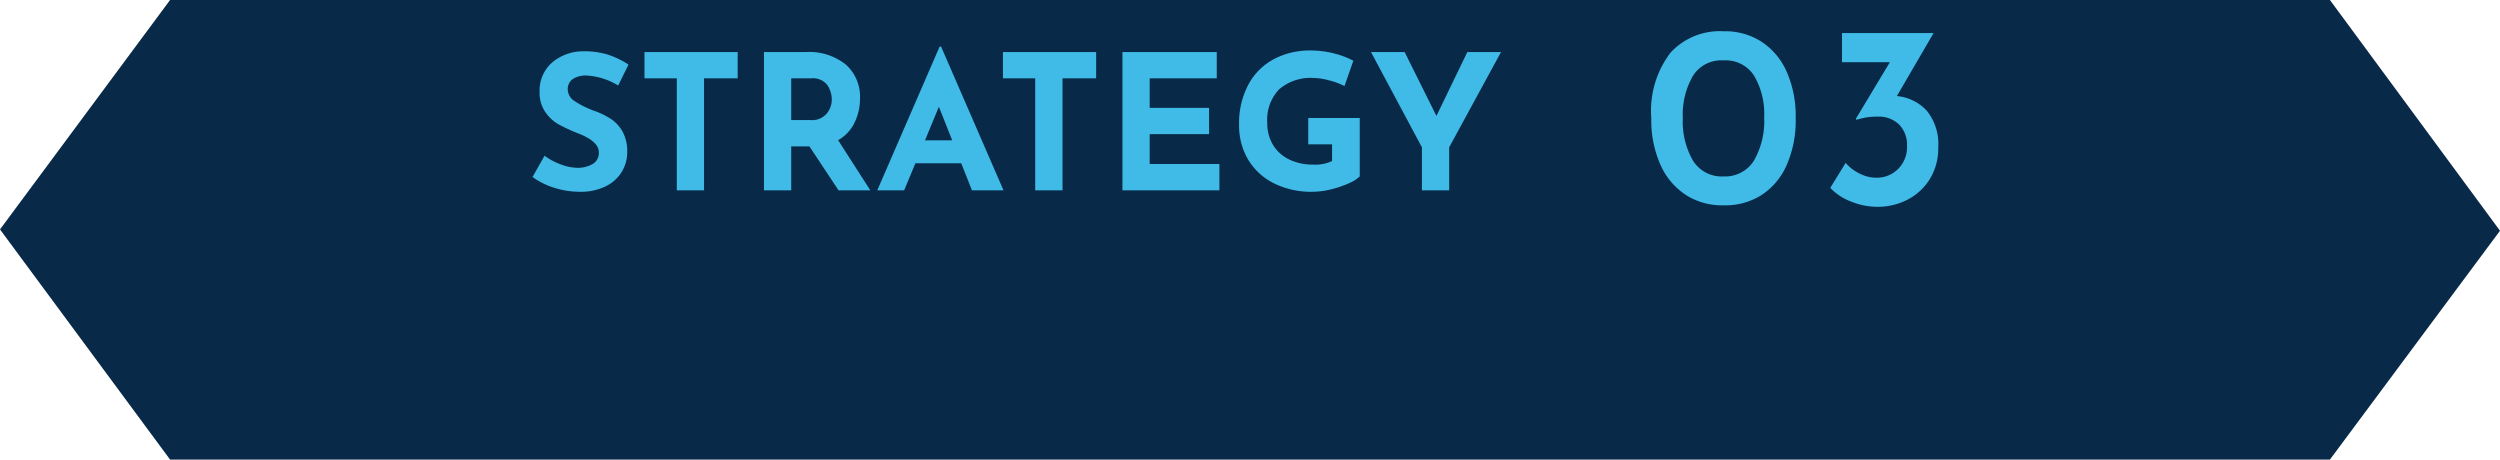
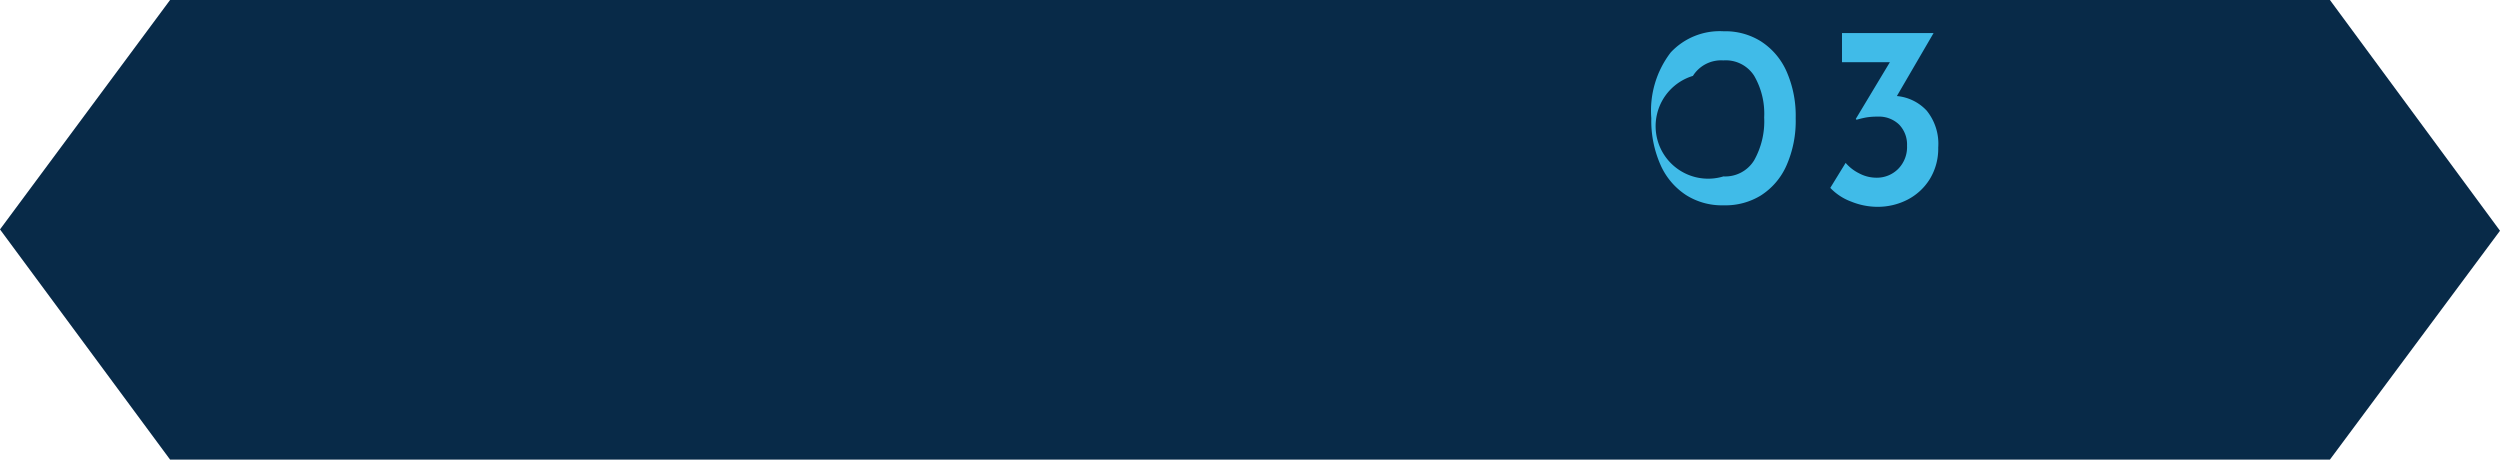
<svg xmlns="http://www.w3.org/2000/svg" width="172.984" height="31.799" viewBox="0 0 172.984 31.799">
  <g id="グループ_15526" data-name="グループ 15526" transform="translate(-613.508 -4051.83)">
    <path id="パス_20965" data-name="パス 20965" d="M61.768,0H211.216l11.768,15.966L211.216,31.8H61.768L50,15.874Z" transform="translate(563.508 4051.83)" fill="#082a48" />
-     <path id="パス_21002" data-name="パス 21002" d="M6.344-7.254a4.657,4.657,0,0,0-2.171-.689A1.641,1.641,0,0,0,3.2-7.7a.852.852,0,0,0-.345.741.975.975,0,0,0,.5.8A6.246,6.246,0,0,0,4.693-5.5a5.535,5.535,0,0,1,1.157.566,2.531,2.531,0,0,1,.8.877,2.834,2.834,0,0,1,.319,1.417,2.591,2.591,0,0,1-.384,1.372,2.675,2.675,0,0,1-1.125,1A3.913,3.913,0,0,1,3.692.1a5.9,5.9,0,0,1-1.7-.253A5.32,5.32,0,0,1,.416-.923l.832-1.469a4.522,4.522,0,0,0,1.131.6,3.362,3.362,0,0,0,1.144.234,2.055,2.055,0,0,0,1.04-.254.878.878,0,0,0,.442-.825q0-.741-1.391-1.287A12.453,12.453,0,0,1,2.249-4.55a2.808,2.808,0,0,1-.942-.858,2.367,2.367,0,0,1-.4-1.4A2.586,2.586,0,0,1,1.722-8.8,3.3,3.3,0,0,1,3.887-9.62a5.653,5.653,0,0,1,1.781.241A6.083,6.083,0,0,1,7.059-8.7Zm8.268-2.314v1.82H12.285V0H10.4V-7.748H8.164v-1.82ZM21.593,0,19.578-3.042H18.317V0H16.432V-9.568h2.9a4.043,4.043,0,0,1,2.763.865,2.983,2.983,0,0,1,.982,2.359A3.788,3.788,0,0,1,22.7-4.687a2.75,2.75,0,0,1-1.137,1.216L23.79,0ZM18.317-4.862h1.339a1.332,1.332,0,0,0,1.118-.448,1.541,1.541,0,0,0,.351-.969,1.837,1.837,0,0,0-.3-.994,1.263,1.263,0,0,0-1.157-.475H18.317Zm11.765,2.99H26.91L26.13,0H24.271l4.316-9.945h.1L33.007,0H30.823Zm-.624-1.586-.923-2.327-.962,2.327Zm9.958-6.11v1.82H37.089V0H35.2V-7.748H32.968v-1.82Zm8.346,0v1.82H43.121v2.041h4.108v1.82H43.121V-1.82h4.823V0H41.236V-9.568ZM57.655-.962a2.548,2.548,0,0,1-.786.488,7.025,7.025,0,0,1-1.248.416A5.4,5.4,0,0,1,54.379.1a5.765,5.765,0,0,1-2.672-.592,4.3,4.3,0,0,1-1.775-1.638,4.568,4.568,0,0,1-.624-2.386,5.656,5.656,0,0,1,.663-2.841,4.305,4.305,0,0,1,1.781-1.742,5.294,5.294,0,0,1,2.47-.578,6.629,6.629,0,0,1,1.638.2,6.02,6.02,0,0,1,1.352.507L56.6-7.215A4.713,4.713,0,0,0,55.569-7.6a4.4,4.4,0,0,0-1.1-.175,3.344,3.344,0,0,0-2.386.78,3.036,3.036,0,0,0-.826,2.314,2.885,2.885,0,0,0,.4,1.541,2.645,2.645,0,0,0,1.125,1.008,3.712,3.712,0,0,0,1.645.351,2.712,2.712,0,0,0,1.313-.247V-3.185H54.093v-1.82h3.562Zm9.776-8.606L63.843-2.977V0H61.958V-2.977L58.435-9.568h2.327l2.2,4.42L65.1-9.568Z" transform="translate(649.938 4065)" fill="#40bbe8" />
-     <path id="パス_21001" data-name="パス 21001" d="M-5.166.036A4.631,4.631,0,0,1-7.74-.657,4.8,4.8,0,0,1-9.522-2.736a7.55,7.55,0,0,1-.648-3.258,6.613,6.613,0,0,1,1.341-4.545,4.635,4.635,0,0,1,3.663-1.467,4.631,4.631,0,0,1,2.574.693A4.753,4.753,0,0,1-.819-9.243,7.58,7.58,0,0,1-.18-5.994a7.629,7.629,0,0,1-.648,3.3A4.711,4.711,0,0,1-2.6-.639,4.675,4.675,0,0,1-5.166.036Zm-.018-2A2.345,2.345,0,0,0-3.06-3.069a5.514,5.514,0,0,0,.7-2.979,5.211,5.211,0,0,0-.7-2.889A2.329,2.329,0,0,0-5.184-9.99,2.3,2.3,0,0,0-7.29-8.919a5.342,5.342,0,0,0-.7,2.925,5.389,5.389,0,0,0,.7,2.934A2.334,2.334,0,0,0-5.184-1.962ZM6.822-7.524A3.207,3.207,0,0,1,8.883-6.516a3.637,3.637,0,0,1,.8,2.556,4.025,4.025,0,0,1-.576,2.169A3.923,3.923,0,0,1,7.569-.36a4.491,4.491,0,0,1-2.115.5,4.84,4.84,0,0,1-1.791-.36A3.818,3.818,0,0,1,2.214-1.17L3.276-2.9a2.96,2.96,0,0,0,.927.72,2.555,2.555,0,0,0,1.2.306,2.078,2.078,0,0,0,1.5-.6,2.142,2.142,0,0,0,.621-1.611,1.983,1.983,0,0,0-.549-1.467A2.007,2.007,0,0,0,5.49-6.1a4.581,4.581,0,0,0-.774.054,6.852,6.852,0,0,0-.684.162L3.978-5.94,6.336-9.864H3.024V-11.88H9.36Z" transform="translate(737.938 4066)" fill="#40bbe8" />
+     <path id="パス_21001" data-name="パス 21001" d="M-5.166.036A4.631,4.631,0,0,1-7.74-.657,4.8,4.8,0,0,1-9.522-2.736a7.55,7.55,0,0,1-.648-3.258,6.613,6.613,0,0,1,1.341-4.545,4.635,4.635,0,0,1,3.663-1.467,4.631,4.631,0,0,1,2.574.693A4.753,4.753,0,0,1-.819-9.243,7.58,7.58,0,0,1-.18-5.994a7.629,7.629,0,0,1-.648,3.3A4.711,4.711,0,0,1-2.6-.639,4.675,4.675,0,0,1-5.166.036Zm-.018-2A2.345,2.345,0,0,0-3.06-3.069a5.514,5.514,0,0,0,.7-2.979,5.211,5.211,0,0,0-.7-2.889A2.329,2.329,0,0,0-5.184-9.99,2.3,2.3,0,0,0-7.29-8.919A2.334,2.334,0,0,0-5.184-1.962ZM6.822-7.524A3.207,3.207,0,0,1,8.883-6.516a3.637,3.637,0,0,1,.8,2.556,4.025,4.025,0,0,1-.576,2.169A3.923,3.923,0,0,1,7.569-.36a4.491,4.491,0,0,1-2.115.5,4.84,4.84,0,0,1-1.791-.36A3.818,3.818,0,0,1,2.214-1.17L3.276-2.9a2.96,2.96,0,0,0,.927.72,2.555,2.555,0,0,0,1.2.306,2.078,2.078,0,0,0,1.5-.6,2.142,2.142,0,0,0,.621-1.611,1.983,1.983,0,0,0-.549-1.467A2.007,2.007,0,0,0,5.49-6.1a4.581,4.581,0,0,0-.774.054,6.852,6.852,0,0,0-.684.162L3.978-5.94,6.336-9.864H3.024V-11.88H9.36Z" transform="translate(737.938 4066)" fill="#40bbe8" />
  </g>
</svg>